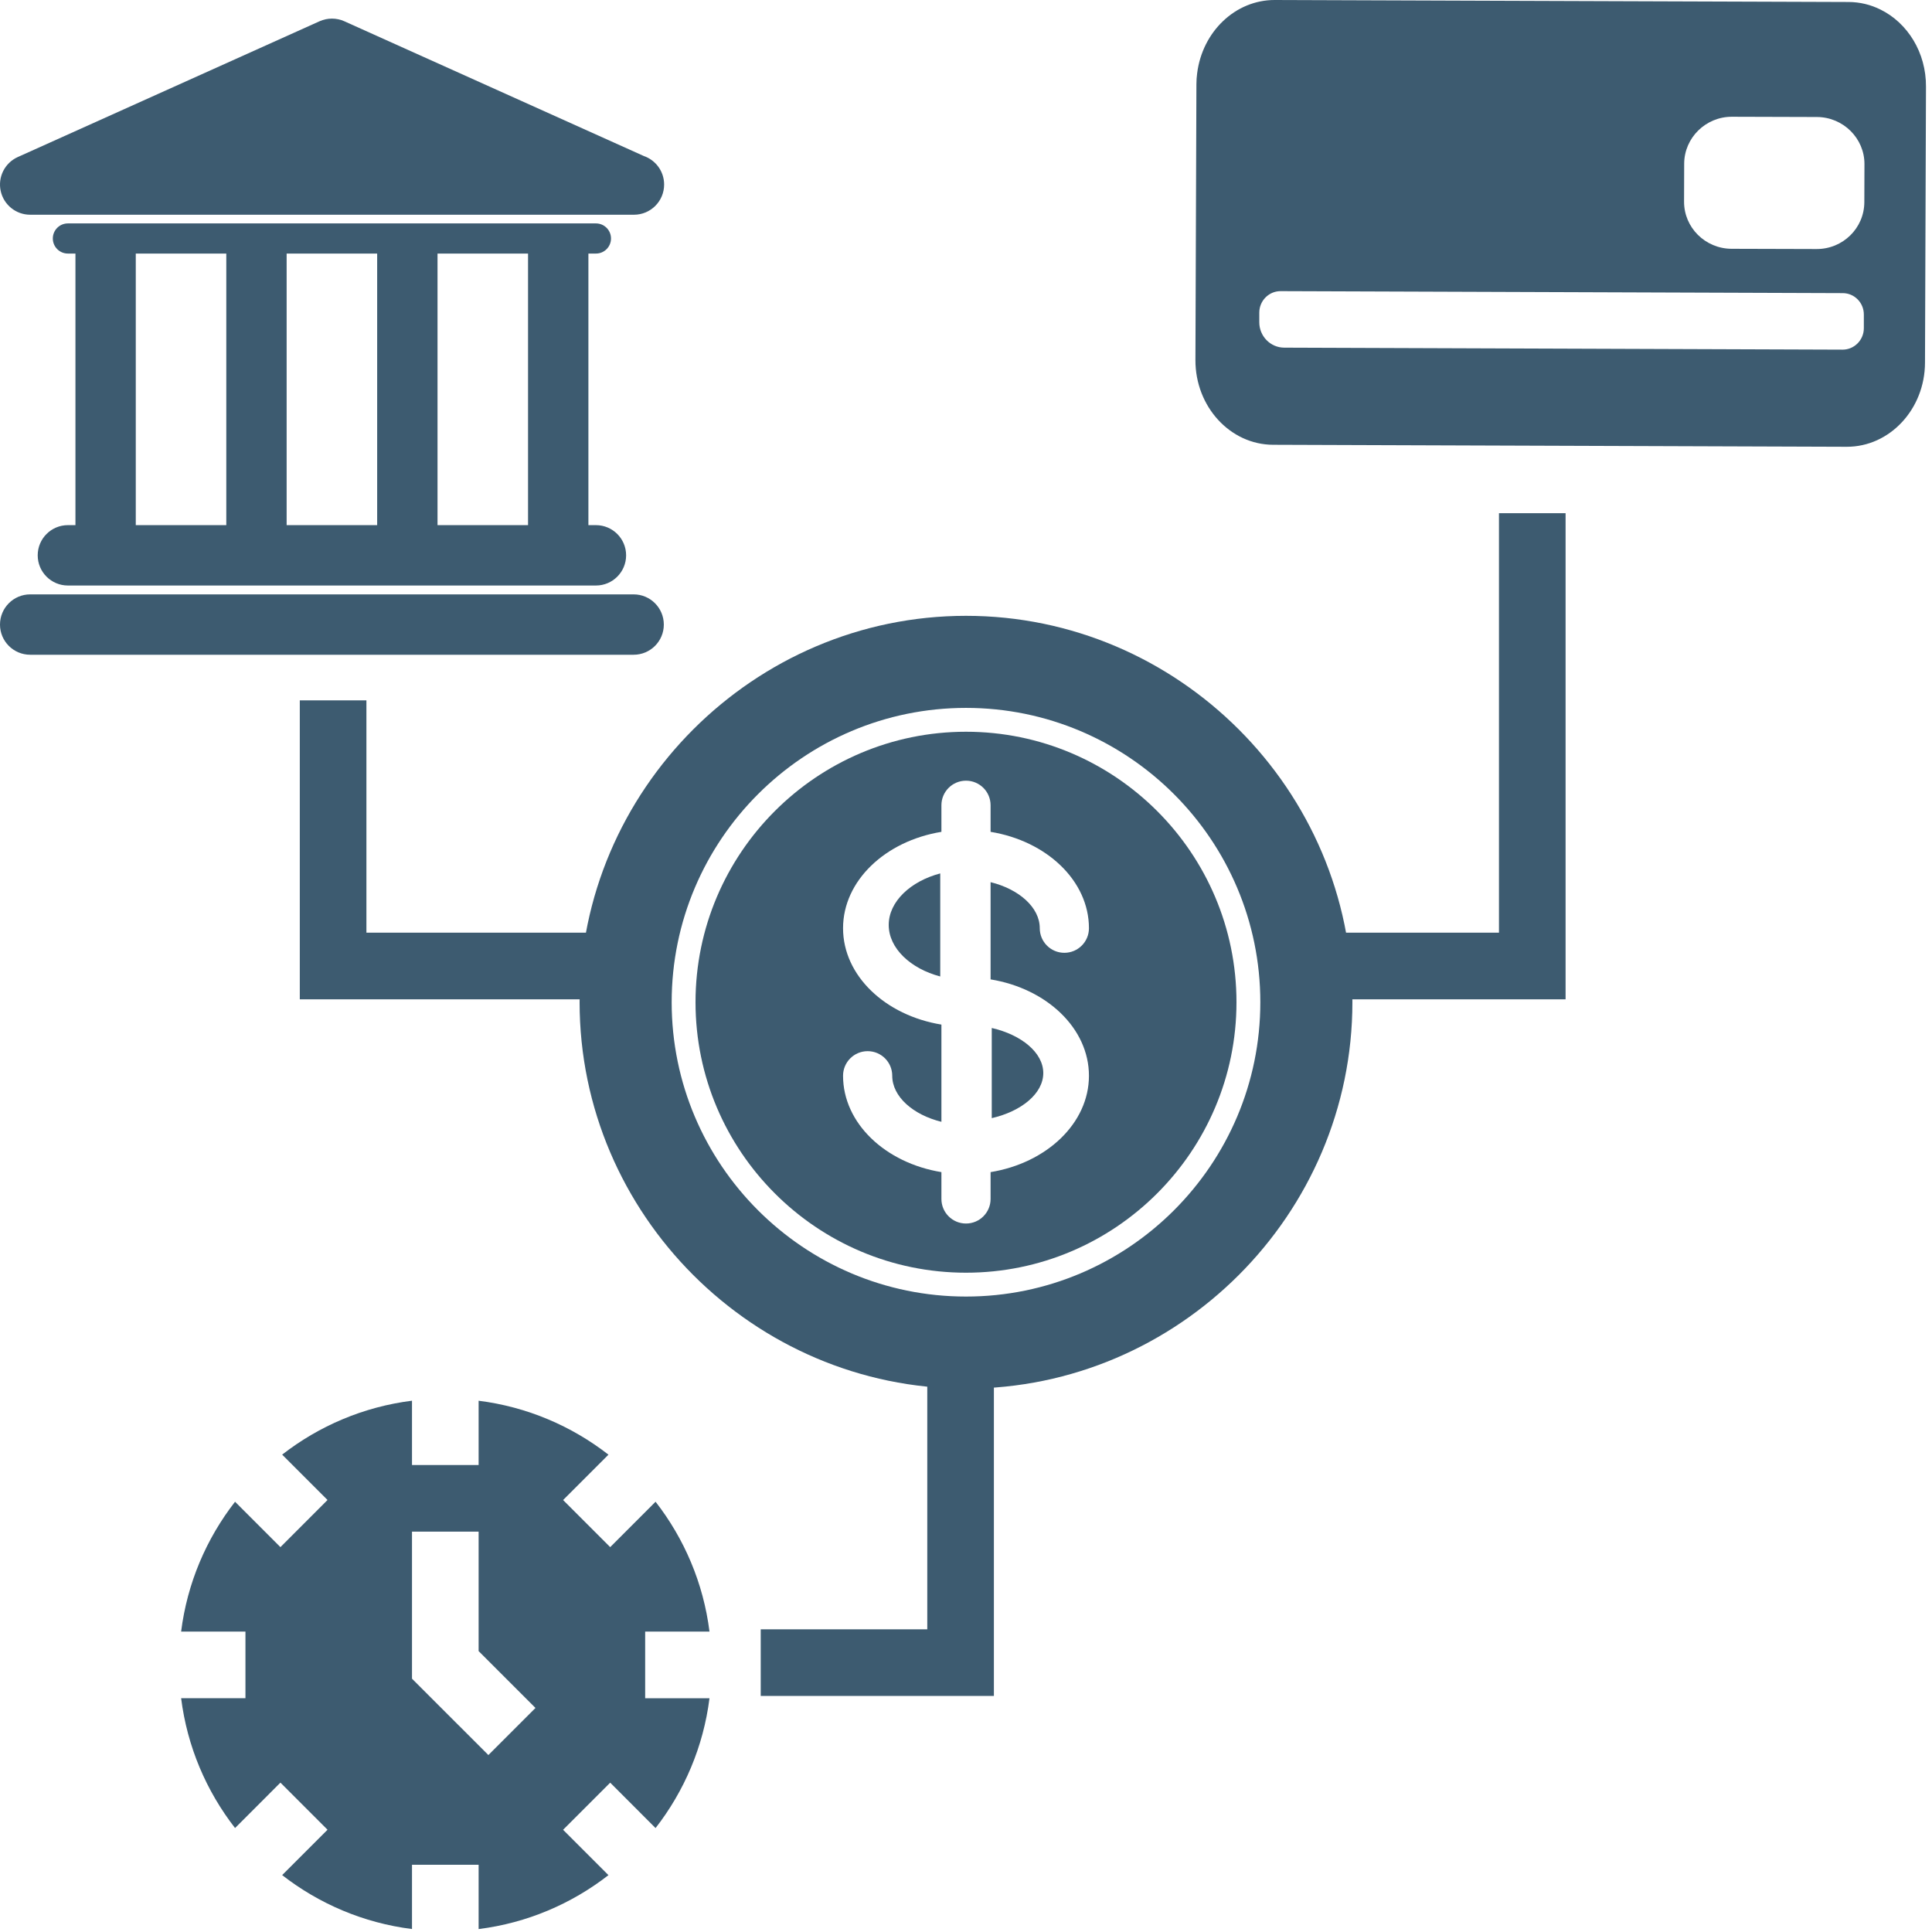
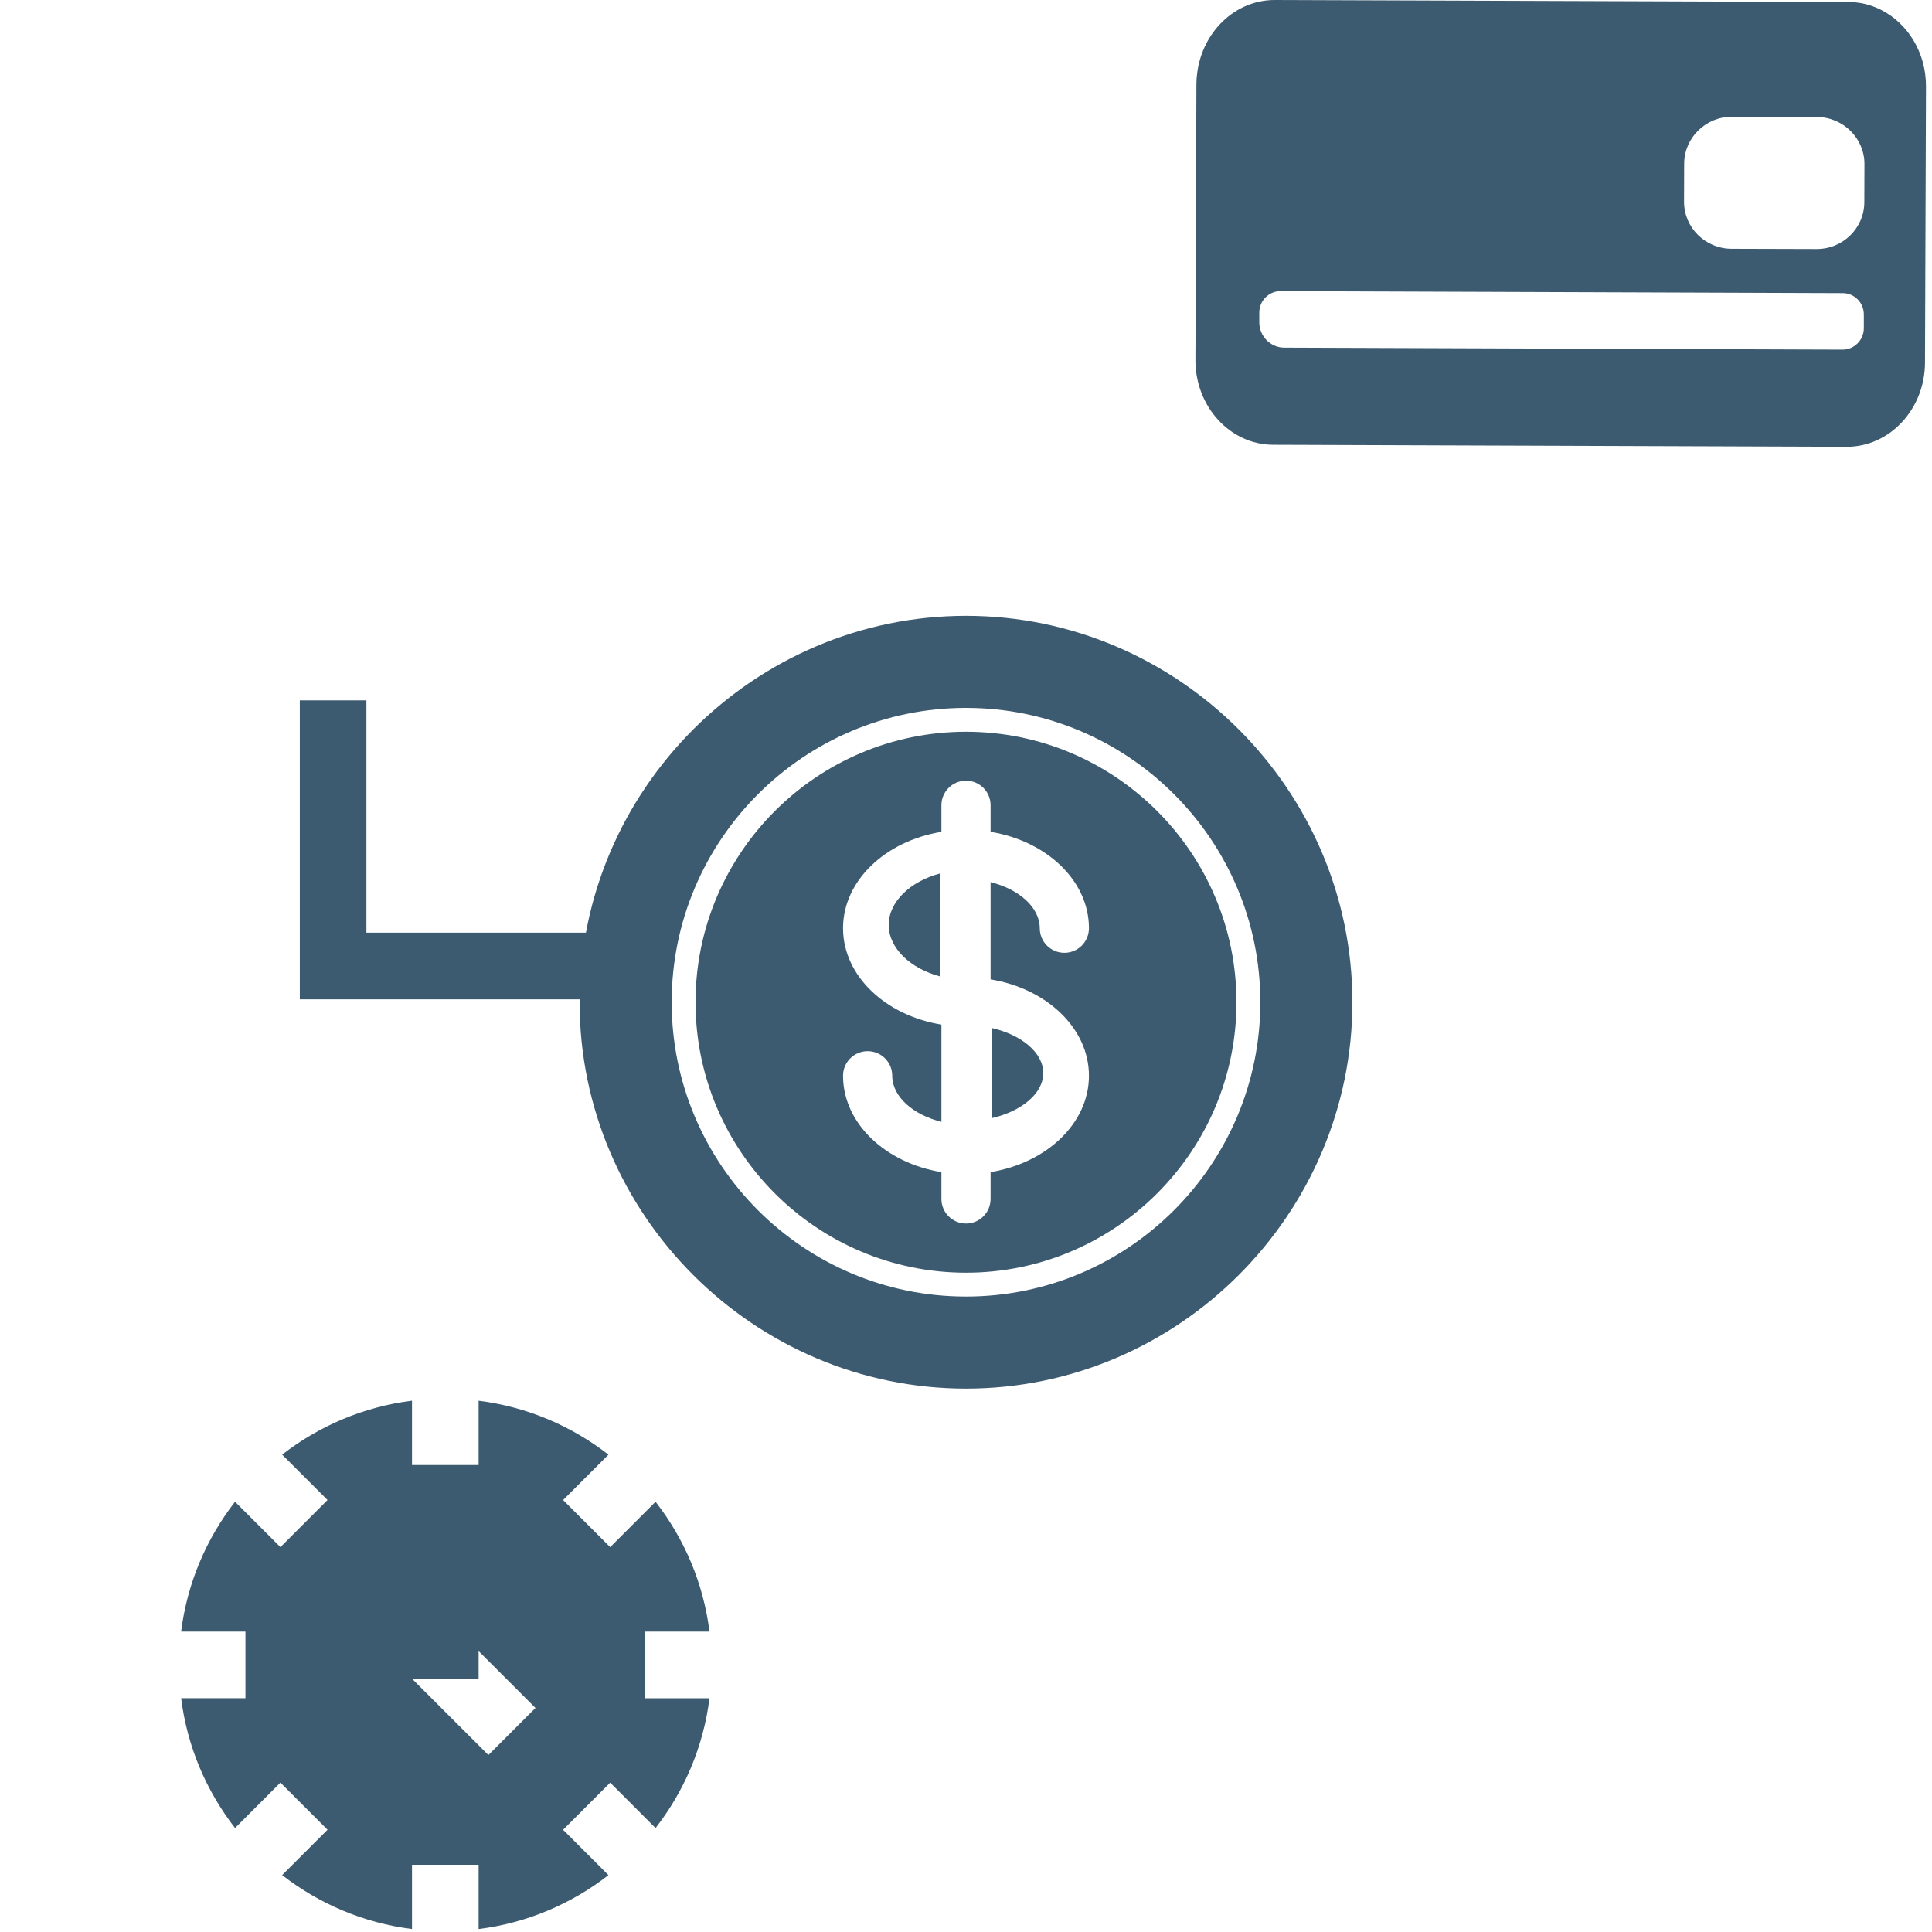
<svg xmlns="http://www.w3.org/2000/svg" width="160" height="160" viewBox="0 0 160 160" fill="none">
-   <path d="M58.757 135.12C58.252 131.098 56.663 127.418 54.291 124.367L50.534 128.127L46.633 124.226L50.39 120.469C47.339 118.097 43.659 116.508 39.637 116.003V121.327H34.12V116C30.098 116.505 26.418 118.094 23.367 120.466L27.124 124.223L23.224 128.127L19.466 124.367C17.094 127.418 15.505 131.098 15 135.12H20.327V140.637H15C15.505 144.659 17.094 148.339 19.466 151.39L23.224 147.63L27.124 151.531L23.367 155.288C26.418 157.661 30.098 159.25 34.12 159.754V154.43H39.637V159.757C43.659 159.252 47.339 157.663 50.39 155.291L46.633 151.534L50.534 147.633L54.291 151.393C56.663 148.342 58.252 144.662 58.757 140.64H53.43V135.123H58.757V135.12ZM40.446 145.346L34.12 139.021V126.844H39.637V136.737L44.346 141.446L40.446 145.346Z" fill="#3D5B70" />
-   <path d="M76.793 134.935H63V140.452H82.31V108C80.519 108 79.019 108 76.793 108V134.935Z" fill="#3D5B70" />
-   <path d="M129.655 82.759V42.5H124.138V77.241H110.204C110.287 78.152 110.345 79.068 110.345 80C110.345 80.932 110.287 81.848 110.204 82.759H129.655Z" fill="#3D5B70" />
+   <path d="M58.757 135.12C58.252 131.098 56.663 127.418 54.291 124.367L50.534 128.127L46.633 124.226L50.39 120.469C47.339 118.097 43.659 116.508 39.637 116.003V121.327H34.12V116C30.098 116.505 26.418 118.094 23.367 120.466L27.124 124.223L23.224 128.127L19.466 124.367C17.094 127.418 15.505 131.098 15 135.12H20.327V140.637H15C15.505 144.659 17.094 148.339 19.466 151.39L23.224 147.63L27.124 151.531L23.367 155.288C26.418 157.661 30.098 159.25 34.12 159.754V154.43H39.637V159.757C43.659 159.252 47.339 157.663 50.39 155.291L46.633 151.534L50.534 147.633L54.291 151.393C56.663 148.342 58.252 144.662 58.757 140.64H53.43V135.123H58.757V135.12ZM40.446 145.346L34.12 139.021H39.637V136.737L44.346 141.446L40.446 145.346Z" fill="#3D5B70" />
  <path d="M30.345 77.241V58H24.828V82.759H49.796C49.713 81.848 49.655 80.932 49.655 80C49.655 79.065 49.741 78.154 49.824 77.241H30.345Z" fill="#3D5B70" />
  <g clip-path="url(#clip0_1200:2379)">
    <path d="M52.477 49.224H2.5C1.119 49.224 -1.52588e-05 50.343 -1.52588e-05 51.725C-1.52588e-05 53.105 1.119 54.223 2.5 54.223H52.476C53.857 54.223 54.975 53.105 54.975 51.725C54.974 50.343 53.855 49.224 52.477 49.224Z" fill="#3D5B70" />
    <path d="M5.623 43.49C4.242 43.49 3.123 44.609 3.123 45.989C3.123 47.37 4.242 48.49 5.623 48.49H49.353C50.733 48.49 51.852 47.37 51.852 45.989C51.852 44.609 50.733 43.49 49.353 43.49H48.729V20.999H49.353C50.044 20.999 50.601 20.44 50.601 19.75C50.601 19.061 50.042 18.502 49.353 18.502H5.623C4.932 18.502 4.374 19.061 4.374 19.75C4.374 20.44 4.933 20.999 5.623 20.999H6.248V43.489H5.623V43.49ZM43.73 20.999V43.489H36.234V20.999H43.73ZM31.235 20.999V43.489H23.738V20.999H31.235ZM11.244 20.999H18.741V43.489H11.244V20.999Z" fill="#3D5B70" />
    <path d="M2.5 17.783H52.476C52.484 17.783 52.493 17.783 52.501 17.783C53.883 17.783 55 16.664 55 15.283C55 14.185 54.293 13.255 53.312 12.918L28.515 1.76C27.863 1.468 27.118 1.468 26.465 1.76L1.474 13.005C0.399 13.489 -0.192 14.657 0.056 15.809C0.303 16.96 1.321 17.783 2.5 17.783Z" fill="#3D5B70" />
  </g>
  <path d="M82.133 92.6C84.586 92.037 86.4 90.562 86.4 88.867C86.4 87.171 84.586 85.696 82.133 85.133V92.6Z" fill="#3D5B70" />
  <path d="M80 60.6C67.649 60.6 57.6 70.649 57.6 83C57.6 95.351 67.649 105.4 80 105.4C92.351 105.4 102.4 95.351 102.4 83C102.4 70.649 92.351 60.6 80 60.6ZM90.182 89.089C90.182 93.023 86.678 96.313 82.036 97.07V99.291C82.036 100.416 81.126 101.327 80 101.327C78.874 101.327 77.964 100.416 77.964 99.291V97.07C73.322 96.313 69.818 93.023 69.818 89.089C69.818 87.964 70.729 87.053 71.855 87.053C72.98 87.053 73.891 87.964 73.891 89.089C73.891 90.821 75.623 92.328 77.964 92.903V84.852C73.322 84.095 69.818 80.805 69.818 76.871C69.818 72.937 73.322 69.647 77.964 68.89V66.689C77.964 65.564 78.874 64.653 80 64.653C81.126 64.653 82.036 65.564 82.036 66.689V68.89C86.678 69.647 90.182 72.937 90.182 76.871C90.182 77.997 89.271 78.907 88.145 78.907C87.02 78.907 86.109 77.997 86.109 76.871C86.109 75.139 84.377 73.632 82.036 73.057V81.109C86.678 81.865 90.182 85.155 90.182 89.089Z" fill="#3D5B70" />
  <path d="M77.867 72.333C75.414 72.977 73.6 74.662 73.6 76.6C73.6 78.538 75.414 80.223 77.867 80.867V72.333Z" fill="#3D5B70" />
  <path d="M80 51C62.424 51 48 65.424 48 83C48 100.576 62.424 115 80 115C97.576 115 112 100.576 112 83C112 65.424 97.576 51 80 51ZM80 107.375C66.56 107.375 55.625 96.44 55.625 83C55.625 69.56 66.56 58.625 80 58.625C93.44 58.625 104.375 69.56 104.375 83C104.375 96.44 93.44 107.375 80 107.375Z" fill="#3D5B70" />
  <path d="M155.734 0.792C154.927 0.391 154.028 0.165 153.079 0.165L105.576 2.99157e-05C102.298 -0.01 99.572 2.633 99.143 6.069C99.102 6.367 99.082 6.666 99.082 6.974L99 29.82C98.99 33.678 101.88 36.825 105.433 36.835L152.936 37C156.499 37.01 159.41 33.883 159.42 30.036L159.502 7.19C159.522 4.341 157.97 1.893 155.734 0.792ZM154.355 27.177C154.355 28.164 153.559 28.956 152.599 28.956L106.362 28.791C105.208 28.791 104.279 27.835 104.289 26.672V25.891C104.289 24.903 105.086 24.111 106.046 24.111L152.609 24.276C153.579 24.276 154.365 25.078 154.355 26.066V27.177ZM154.396 16.746C154.386 18.896 152.619 20.634 150.434 20.624L143.398 20.604C141.223 20.593 139.457 18.845 139.467 16.695L139.477 13.547C139.488 11.408 141.264 9.659 143.439 9.669L150.475 9.69C152.65 9.7 154.416 11.459 154.406 13.599L154.396 16.746Z" fill="#3D5B70" />
  <defs>
    <clipPath id="clip0_1200:2379">
-       <rect width="55" height="55" fill="white" />
-     </clipPath>
+       </clipPath>
  </defs>
</svg>